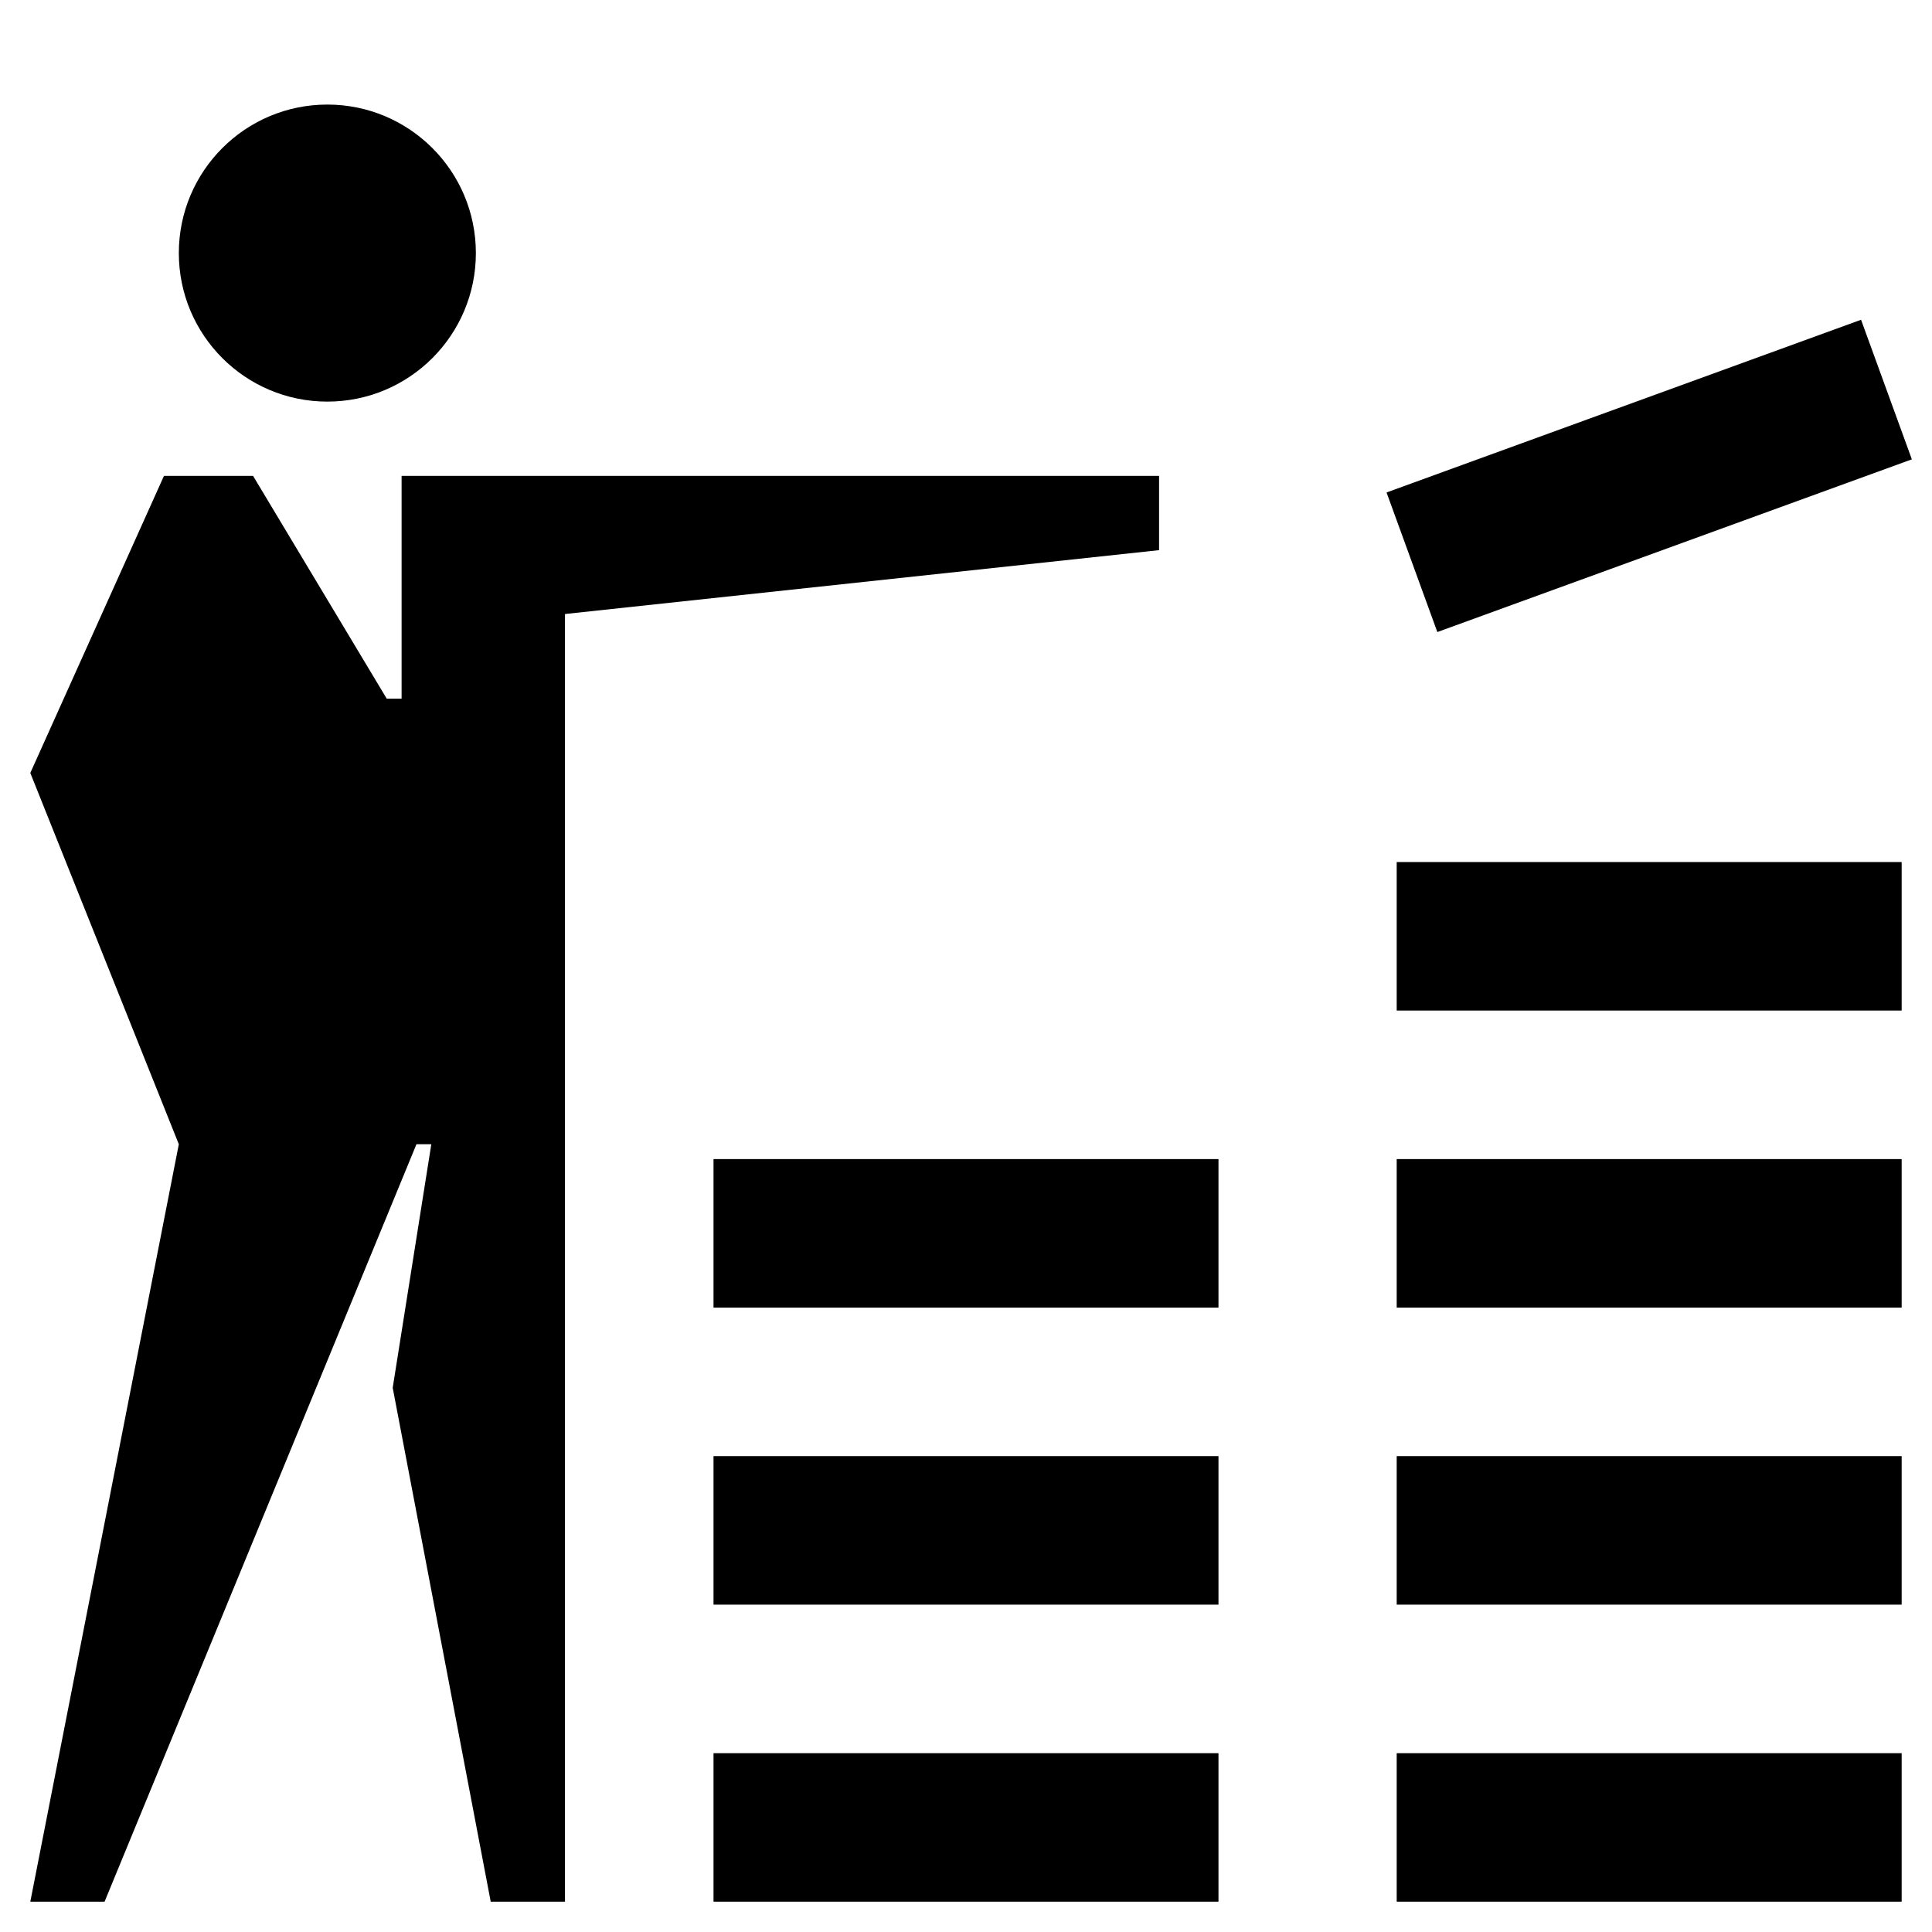
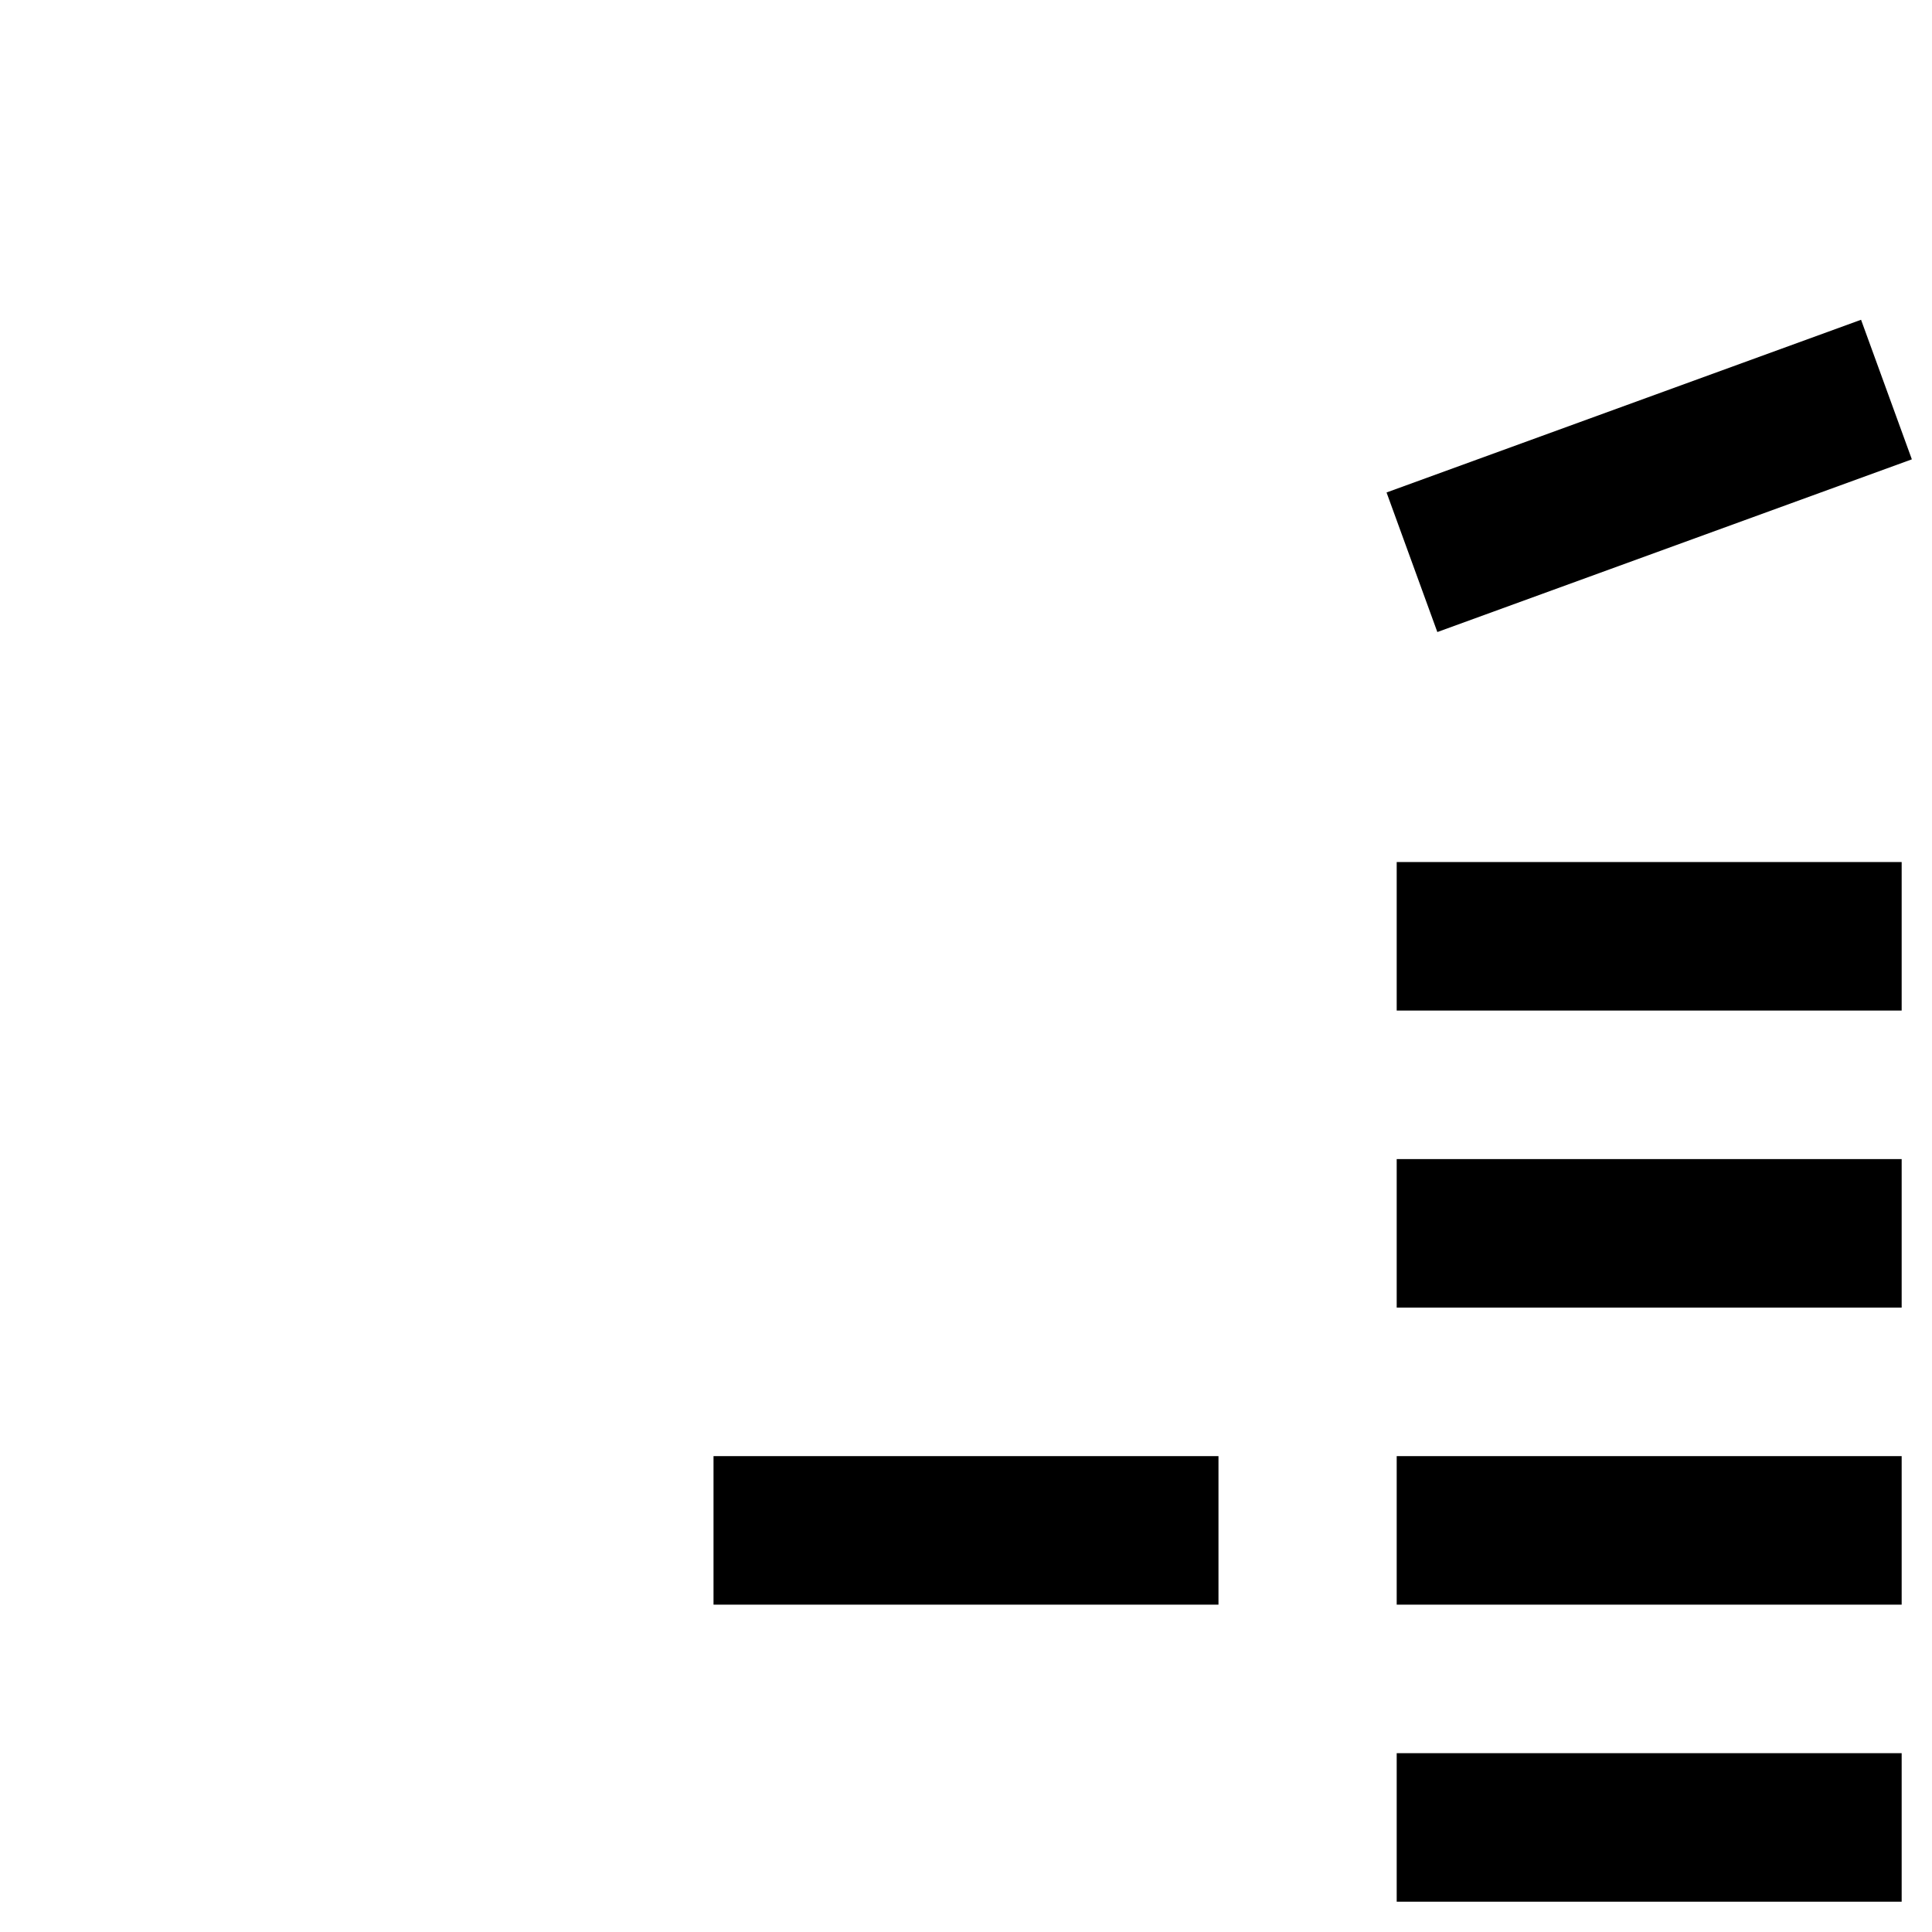
<svg xmlns="http://www.w3.org/2000/svg" fill="#000000" width="800px" height="800px" version="1.1" viewBox="144 144 512 512">
  <g>
    <path d="m511.45 274.51 125.75-45.77 13.461 36.988-125.75 45.77z" />
    <path d="m333.09 529.89h133.82v39.359h-133.82z" />
-     <path d="m333.09 451.17h133.82v39.359h-133.82z" />
    <path d="m514.14 608.61h133.82v39.359h-133.82z" />
    <path d="m514.14 529.89h133.82v39.359h-133.82z" />
    <path d="m514.14 451.17h133.82v39.359h-133.82z" />
    <path d="m514.14 372.45h133.82v39.359h-133.82z" />
-     <path d="m333.09 608.61h133.82v39.359h-133.82z" />
-     <path d="m270.11 211.07c0 21.738-17.621 39.359-39.359 39.359s-39.359-17.621-39.359-39.359c0-21.738 17.621-39.359 39.359-39.359s39.359 17.621 39.359 39.359" />
-     <path d="m152.03 647.97h19.68l82.656-200.74h3.934l-10.23 64.551 25.977 136.19h19.68v-341.25l157.44-16.926v-19.68h-200.74v59.039h-3.938l-35.422-59.039h-23.617l-35.422 78.723 39.359 98.398z" />
  </g>
</svg>